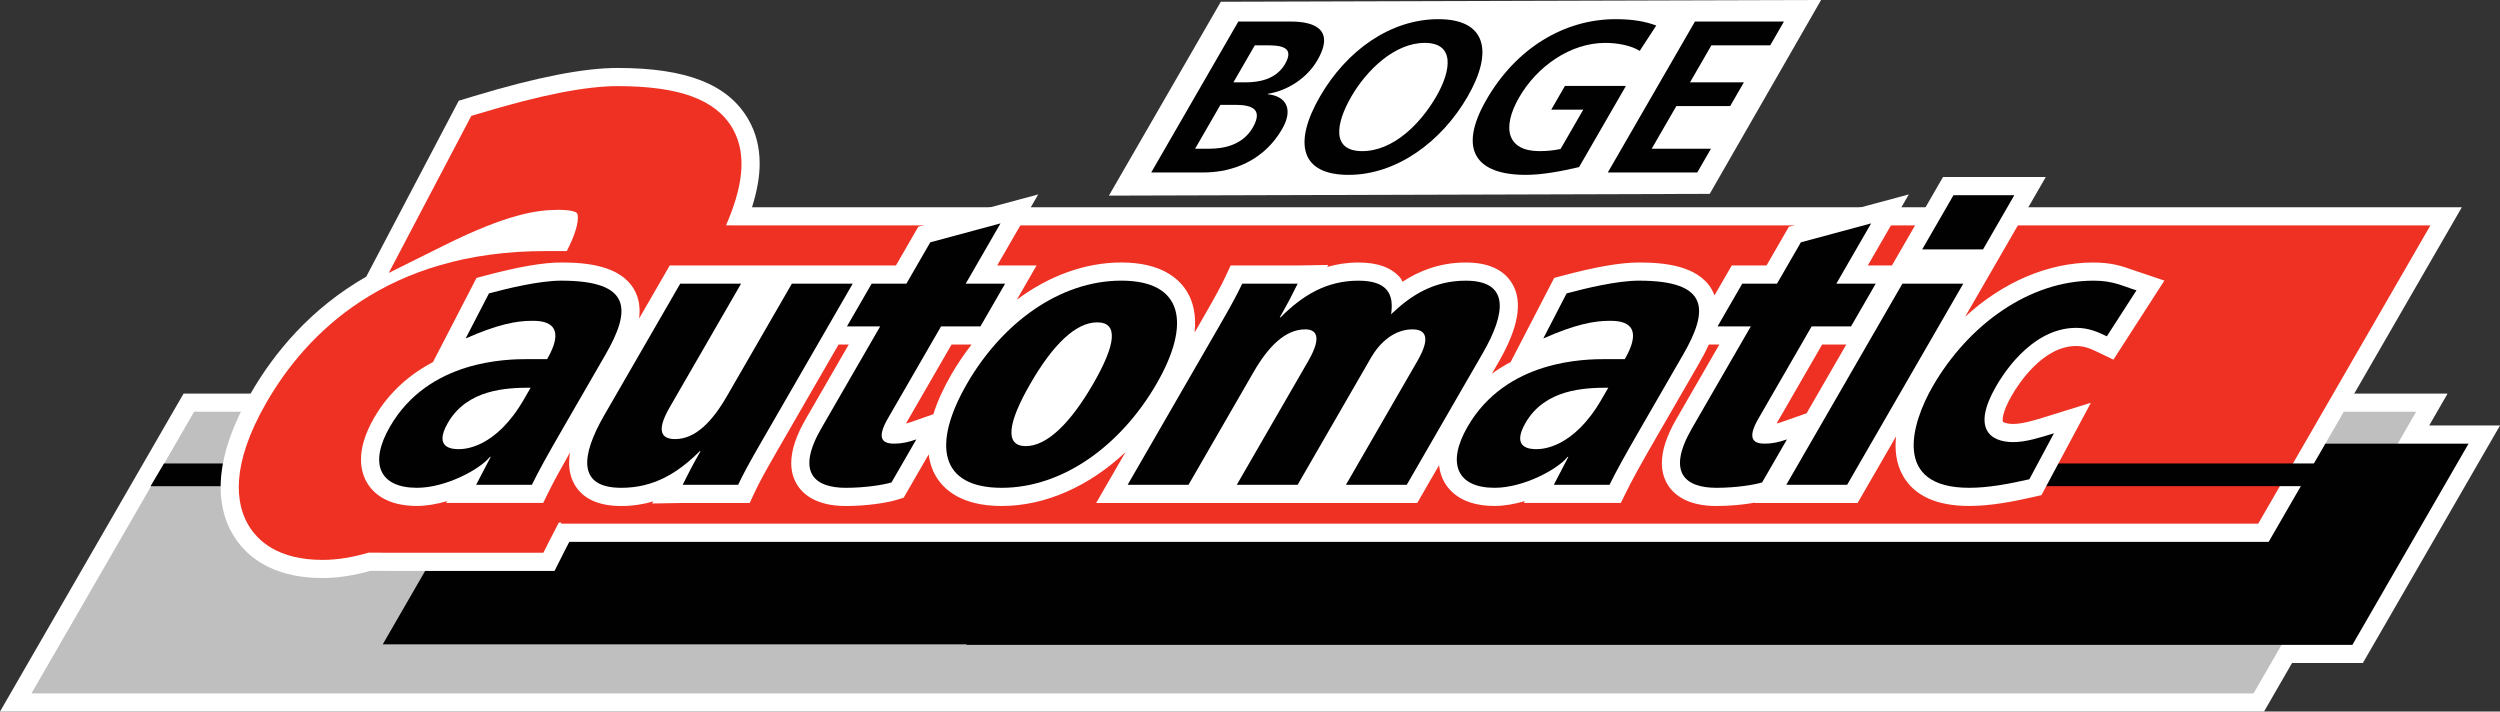
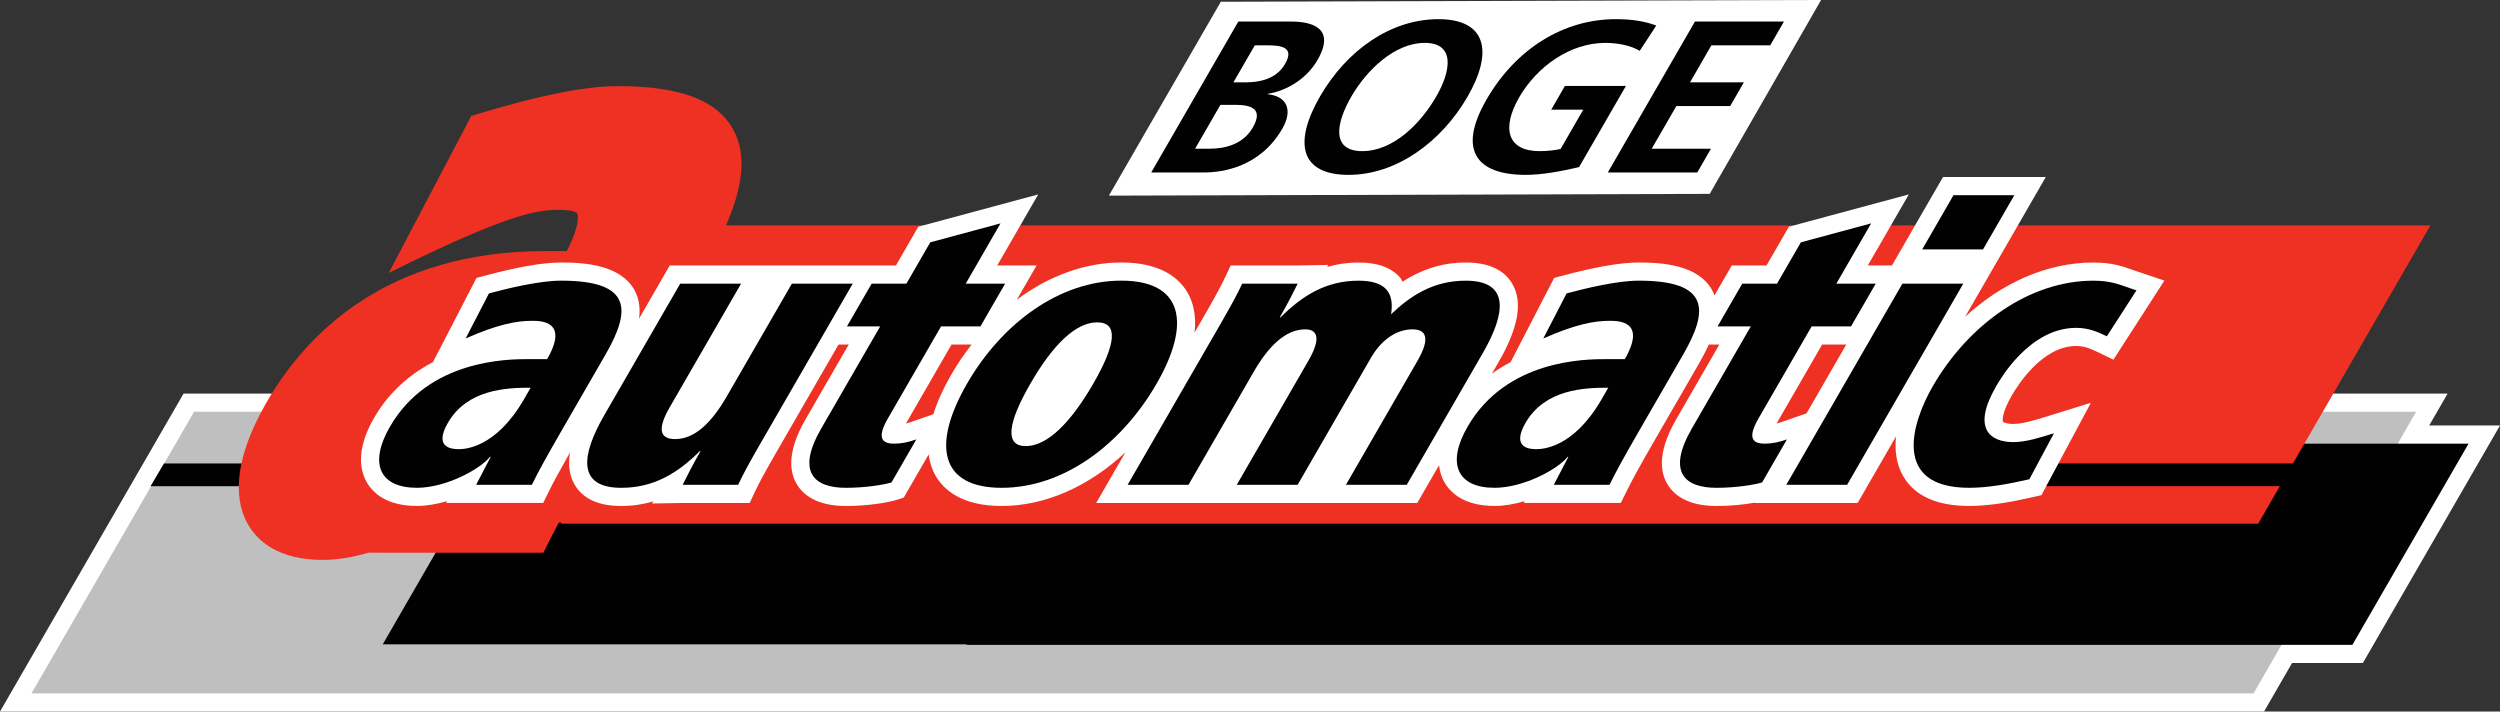
<svg xmlns="http://www.w3.org/2000/svg" width="598.23pt" height="170.27pt" viewBox="0 0 598.23 170.27" version="1.1">
  <rect x="0" y="0" width="598.23" height="170.27" fill="#333333" stroke="none" />
  <defs>
    <clipPath id="clip1">
      <path d="M 0 94 L 598.23 94 L 598.23 170.27 L 0 170.27 Z M 0 94 " />
    </clipPath>
  </defs>
  <g id="surface1">
    <g clip-path="url(#clip1)" clip-rule="nonzero">
      <path style=" stroke:none;fill-rule:nonzero;fill:rgb(100%,100%,100%);fill-opacity:1;" d="M 578.164 94.18 L 43.93 94.18 L 0 170.27 L 541.762 170.27 C 541.762 170.27 546.816 161.523 548.473 158.648 L 565.418 158.648 L 598.23 101.816 L 581.285 101.816 C 581.449 101.543 585.691 94.18 585.691 94.18 L 578.164 94.18 " />
    </g>
    <path style=" stroke:none;fill-rule:nonzero;fill:rgb(75.299%,74.899%,74.899%);fill-opacity:1;" d="M 46.441 98.531 L 7.527 165.922 L 539.254 165.922 L 578.164 98.531 Z M 46.441 98.531 " />
    <path style=" stroke:none;fill-rule:nonzero;fill:rgb(0.4%,0.4%,0.4%);fill-opacity:1;" d="M 449.852 106.168 L 450.449 105.125 L 119.918 105.125 L 91.594 154.176 L 231.32 154.176 L 231.246 154.305 L 562.91 154.305 L 590.703 106.168 " />
    <path style=" stroke:none;fill-rule:nonzero;fill:rgb(0.4%,0.4%,0.4%);fill-opacity:1;" d="M 39.242 110.902 L 36.027 116.336 L 146.633 116.336 L 146.633 110.902 Z M 39.242 110.902 " />
-     <path style=" stroke:none;fill-rule:nonzero;fill:rgb(100%,100%,100%);fill-opacity:1;" d="M 113.453 22.988 L 109.773 24.102 C 109.773 24.102 88.211 65.125 87.641 66.203 C 74.301 73.828 65.582 84.457 60.023 94.086 C 54.637 103.422 52.797 110.832 52.797 116.602 C 52.797 121.375 54.055 125.023 55.602 127.699 C 58.402 132.547 64.422 138.32 77.207 138.32 C 80.773 138.32 84.629 137.711 88.648 136.602 C 89.434 136.602 95.031 136.617 95.031 136.617 L 132.699 136.617 L 135.238 131.574 C 135.238 131.574 135.715 130.648 136.23 129.66 L 542.875 129.66 L 589.098 49.594 L 179.953 49.594 C 181.133 45.828 181.781 42.336 181.781 39.152 C 181.781 35.211 180.879 31.695 179.07 28.566 C 174.227 20.172 164.277 16.262 147.773 16.262 C 139.699 16.262 128.473 18.461 113.453 22.988 " />
-     <path style=" stroke:none;fill-rule:nonzero;fill:rgb(93.332%,19.215%,13.725%);fill-opacity:1;" d="M 175.422 53.941 L 173.73 53.914 C 177.363 45.605 179.102 37.316 175.305 30.742 C 171.312 23.828 162.566 20.609 147.773 20.609 C 140.129 20.609 129.312 22.75 114.711 27.152 L 112.773 27.734 L 111.836 29.52 L 99.953 52.129 L 93.023 65.309 L 106.355 58.68 C 121.359 51.219 128.535 50.215 133.574 50.215 C 137.23 50.215 137.98 50.828 138.129 51.094 C 138.141 51.113 139.195 53.148 135.625 60.082 L 130.484 60.082 C 92.625 60.082 73.32 79.758 63.789 96.258 C 54.98 111.523 56.523 120.602 59.367 125.527 C 61.598 129.383 66.496 133.98 77.207 133.98 C 80.781 133.98 84.52 133.328 88.203 132.246 L 95.043 132.27 L 130.023 132.27 L 131.355 129.621 C 132.105 128.133 132.879 126.641 133.711 125.059 L 134.367 125.059 C 134.316 125.137 134.254 125.25 134.219 125.312 L 540.367 125.312 C 541.406 123.516 578.543 59.191 581.57 53.941 L 175.422 53.941 " />
+     <path style=" stroke:none;fill-rule:nonzero;fill:rgb(93.332%,19.215%,13.725%);fill-opacity:1;" d="M 175.422 53.941 L 173.73 53.914 C 177.363 45.605 179.102 37.316 175.305 30.742 C 171.312 23.828 162.566 20.609 147.773 20.609 C 140.129 20.609 129.312 22.75 114.711 27.152 L 112.773 27.734 L 111.836 29.52 L 99.953 52.129 L 93.023 65.309 C 121.359 51.219 128.535 50.215 133.574 50.215 C 137.23 50.215 137.98 50.828 138.129 51.094 C 138.141 51.113 139.195 53.148 135.625 60.082 L 130.484 60.082 C 92.625 60.082 73.32 79.758 63.789 96.258 C 54.98 111.523 56.523 120.602 59.367 125.527 C 61.598 129.383 66.496 133.98 77.207 133.98 C 80.781 133.98 84.52 133.328 88.203 132.246 L 95.043 132.27 L 130.023 132.27 L 131.355 129.621 C 132.105 128.133 132.879 126.641 133.711 125.059 L 134.367 125.059 C 134.316 125.137 134.254 125.25 134.219 125.312 L 540.367 125.312 C 541.406 123.516 578.543 59.191 581.57 53.941 L 175.422 53.941 " />
    <path style=" stroke:none;fill-rule:nonzero;fill:rgb(0.4%,0.4%,0.4%);fill-opacity:1;" d="M 467.164 116.332 L 574.266 116.332 L 574.266 110.902 L 467.164 110.902 Z M 467.164 116.332 " />
    <path style=" stroke:none;fill-rule:nonzero;fill:rgb(0.4%,0.4%,0.4%);fill-opacity:1;" d="M 111.426 80.988 C 119.129 77.598 123.578 76.77 127.27 76.77 C 129.395 76.77 136.219 76.77 130.926 85.934 L 126.496 85.934 C 121.422 85.934 102.59 86.027 93.305 102.113 C 88.234 110.898 90.797 116.727 99.773 116.727 C 106.691 116.727 114.883 112.285 117.234 109.328 L 117.422 109.328 L 113.938 116.004 L 127.277 116.004 C 128.867 112.762 130.645 109.52 134.762 102.395 L 144.898 84.836 C 151.051 74.184 151.215 67.16 134.297 67.16 C 129.035 67.16 121.496 69.008 117.004 70.207 Z M 125.379 95.547 C 118.598 107.293 111.109 107.477 109.816 107.477 C 108.621 107.477 103.543 107.477 107.172 101.188 C 111.82 93.145 121.164 92.773 126.977 92.773 L 125.379 95.547 " />
-     <path style=" stroke:none;fill-rule:nonzero;fill:rgb(0.4%,0.4%,0.4%);fill-opacity:1;" d="M 182.074 105.941 C 179.406 110.562 177.789 113.52 176.629 116.016 L 163.355 116.016 C 164.398 113.887 165.762 111.211 167.637 107.957 L 167.453 107.957 C 162.184 113.227 156.418 116.73 148.664 116.73 C 138.066 116.73 139.043 108.977 144.598 99.348 L 162.77 67.875 L 177.336 67.875 L 160.23 97.5 C 156.766 103.504 158.57 105.07 161.562 105.07 C 166.332 105.07 170.355 101.012 173.914 94.852 L 189.488 67.875 L 204.051 67.875 L 182.074 105.941 " />
    <path style=" stroke:none;fill-rule:nonzero;fill:rgb(0.4%,0.4%,0.4%);fill-opacity:1;" d="M 208.578 67.875 L 216.895 67.875 L 222.605 57.984 L 239.414 53.453 L 231.09 67.875 L 240.52 67.875 L 234.609 78.102 L 225.188 78.102 L 212.449 100.156 C 209.73 104.863 211.117 106.156 213.887 106.156 C 215.922 106.156 217.426 105.785 219.277 105.141 L 213.328 115.441 C 211.535 115.996 207.129 116.73 202.414 116.73 C 194.859 116.73 190.453 113.039 196.531 102.5 L 210.621 78.102 L 202.672 78.102 L 208.578 67.875 " />
-     <path style=" stroke:none;fill-rule:nonzero;fill:rgb(0.4%,0.4%,0.4%);fill-opacity:1;" d="M 231.402 91.805 C 222.988 106.379 224.867 116.73 239.691 116.73 C 254.523 116.73 268.355 106.379 276.77 91.805 C 285.074 77.414 283.145 67.156 268.32 67.156 C 253.492 67.156 239.711 77.414 231.402 91.805 M 246.562 91.805 C 251.992 82.395 257.445 77.137 262.559 77.137 C 267.664 77.137 267.047 82.395 261.613 91.805 C 256.18 101.215 250.57 106.75 245.461 106.75 C 240.348 106.75 241.129 101.215 246.562 91.805 " />
    <path style=" stroke:none;fill-rule:nonzero;fill:rgb(0.4%,0.4%,0.4%);fill-opacity:1;" d="M 339.172 86.383 C 342.371 80.844 341.23 78.812 337.996 78.812 C 333.652 78.812 330.172 81.953 328.094 85.551 L 310.508 116.016 L 295.949 116.016 L 313.055 86.383 C 316.574 80.293 314.746 78.812 312.344 78.812 C 307.535 78.812 303.469 82.965 299.969 89.031 L 284.395 116.016 L 269.832 116.016 L 291.812 77.945 C 294.48 73.324 296.094 70.367 297.254 67.875 L 310.527 67.875 C 309.484 70 308.121 72.68 306.234 75.945 L 306.422 75.945 C 311.684 70.676 317.406 67.164 325.074 67.164 C 331.984 67.164 333.617 70.398 332.871 75.207 C 337.609 70.676 343.055 67.164 350.73 67.164 C 361.328 67.164 360.348 74.93 354.816 84.504 L 336.621 116.016 L 322.066 116.016 L 339.172 86.383 " />
    <path style=" stroke:none;fill-rule:nonzero;fill:rgb(0.4%,0.4%,0.4%);fill-opacity:1;" d="M 369.301 80.988 C 377.004 77.598 381.449 76.77 385.145 76.77 C 387.266 76.77 394.09 76.77 388.801 85.934 L 384.371 85.934 C 379.297 85.934 360.465 86.027 351.176 102.113 C 346.105 110.898 348.672 116.727 357.648 116.727 C 364.57 116.727 372.758 112.285 375.113 109.328 L 375.297 109.328 L 371.816 116.004 L 385.145 116.004 C 386.742 112.762 388.52 109.52 392.633 102.395 L 402.77 84.836 C 408.922 74.184 409.086 67.16 392.168 67.16 C 386.91 67.16 379.367 69.008 374.875 70.207 Z M 383.25 95.547 C 376.469 107.293 368.98 107.477 367.691 107.477 C 366.488 107.477 361.422 107.477 365.047 101.188 C 369.691 93.145 379.039 92.773 384.852 92.773 L 383.25 95.547 " />
    <path style=" stroke:none;fill-rule:nonzero;fill:rgb(0.4%,0.4%,0.4%);fill-opacity:1;" d="M 416.906 67.875 L 425.223 67.875 L 430.938 57.984 L 447.746 53.453 L 439.422 67.875 L 448.848 67.875 L 442.938 78.102 L 433.512 78.102 L 420.781 100.156 C 418.059 104.863 419.445 106.156 422.215 106.156 C 424.25 106.156 425.754 105.785 427.609 105.141 L 421.66 115.441 C 419.863 115.996 415.461 116.73 410.746 116.73 C 403.195 116.73 398.785 113.039 404.867 102.5 L 418.953 78.102 L 411.004 78.102 L 416.906 67.875 " />
    <path style=" stroke:none;fill-rule:nonzero;fill:rgb(0.4%,0.4%,0.4%);fill-opacity:1;" d="M 467.457 46.703 L 482.016 46.703 L 474.523 59.68 L 459.965 59.68 Z M 455.23 67.875 L 469.797 67.875 L 442 116.016 L 427.441 116.016 " />
    <path style=" stroke:none;fill-rule:nonzero;fill:rgb(100%,100%,100%);fill-opacity:1;" d="M 432.297 98.898 L 426.172 101.039 C 425.766 101.18 425.465 101.238 425.117 101.34 C 427.039 98.008 433.324 87.125 436.02 82.449 L 441.797 82.449 C 438.758 87.711 435.426 93.477 432.297 98.898 M 227.641 89.629 C 225.699 92.988 224.273 96.16 223.344 99.117 L 217.848 101.039 C 217.43 101.18 217.137 101.238 216.789 101.34 C 218.715 98.008 224.996 87.125 227.695 82.449 L 232.488 82.449 C 230.746 84.691 229.113 87.074 227.641 89.629 M 510.34 64.586 C 507.879 63.715 505.336 62.816 500.93 62.816 C 490.023 62.816 479.164 67.57 470.234 75.805 L 477.324 63.527 C 477.668 62.934 489.543 42.355 489.543 42.355 L 464.949 42.355 L 452.723 63.527 L 446.949 63.527 C 449.211 59.613 456.766 46.52 456.766 46.52 L 446.613 49.258 L 428.066 54.254 C 428.066 54.254 424.242 60.879 422.715 63.527 L 414.398 63.527 L 410.258 70.691 C 410.078 70.203 409.871 69.719 409.598 69.25 C 406.266 63.48 398.055 62.812 392.168 62.812 C 387.82 62.812 381.797 63.855 373.754 66.008 L 371.902 66.508 C 371.902 66.508 363.145 83.43 361.48 86.645 C 359.848 87.5 358.363 88.438 356.996 89.422 L 358.582 86.68 C 363.336 78.441 364.426 72.324 361.914 67.969 C 359.938 64.547 356.18 62.816 350.73 62.816 C 344.445 62.816 339.48 64.891 335.617 67.414 C 335.426 67.129 335.336 66.777 335.113 66.516 C 332.98 64.023 329.699 62.816 325.074 62.816 C 322.336 62.816 319.844 63.223 317.574 63.879 C 317.609 63.812 317.828 63.398 317.828 63.398 L 310.527 63.527 L 294.484 63.527 L 293.316 66.035 C 292.266 68.297 290.785 71.023 288.047 75.773 L 285.855 79.57 C 286.328 75.27 285.418 72.168 284.184 70.035 C 282.281 66.738 277.98 62.809 268.32 62.809 C 259.645 62.809 250.961 66.016 243.316 71.723 L 248.047 63.527 L 238.621 63.527 C 240.879 59.613 248.438 46.52 248.438 46.52 L 238.285 49.258 L 219.738 54.254 C 219.738 54.254 215.914 60.879 214.387 63.527 L 160.262 63.527 L 152.922 76.246 C 153.242 73.82 152.984 71.43 151.727 69.25 C 148.395 63.48 140.18 62.812 134.297 62.812 C 129.949 62.812 123.926 63.855 115.883 66.008 L 114.027 66.504 C 114.027 66.504 105.27 83.43 103.609 86.645 C 96.625 90.293 92.199 95.336 89.539 99.941 C 87.191 104.008 86.379 107.324 86.379 109.961 C 86.379 112.293 87.012 114.098 87.777 115.426 C 89.27 118 92.555 121.07 99.773 121.07 C 102.094 121.07 104.562 120.617 106.992 119.918 C 106.965 119.969 106.766 120.348 106.766 120.348 L 129.98 120.348 L 131.176 117.918 C 132.426 115.379 133.84 112.762 136.398 108.27 C 135.906 111.27 136.262 113.816 137.484 115.934 C 139.457 119.352 143.219 121.082 148.664 121.082 C 151.473 121.082 154.008 120.66 156.324 119.984 C 156.285 120.059 156.059 120.48 156.059 120.48 L 163.355 120.359 L 179.398 120.359 L 180.57 117.848 C 181.625 115.578 183.105 112.852 185.84 108.113 L 200.656 82.449 L 203.094 82.449 C 199.047 89.449 192.77 100.328 192.77 100.328 C 190.48 104.289 189.34 107.797 189.34 110.812 C 189.34 112.641 189.758 114.293 190.602 115.754 C 192.004 118.184 195.199 121.082 202.414 121.082 C 207.484 121.082 212.297 120.312 214.617 119.598 L 216.246 119.09 L 222.219 108.742 C 222.461 110.613 223.008 112.332 223.895 113.863 C 225.797 117.156 230.078 121.078 239.691 121.078 C 250.141 121.078 260.621 116.371 269.312 108.219 L 262.301 120.359 L 339.133 120.359 L 344.348 111.336 C 344.535 113.008 345.047 114.375 345.652 115.426 C 347.145 118 350.434 121.07 357.652 121.07 C 359.965 121.07 362.438 120.617 364.863 119.918 C 364.836 119.969 364.645 120.348 364.645 120.348 L 387.852 120.348 L 389.051 117.918 C 390.609 114.742 392.395 111.5 396.398 104.566 L 406.539 87.008 C 407.363 85.578 408.191 84.039 408.898 82.449 L 411.422 82.449 C 407.383 89.449 401.105 100.328 401.105 100.328 C 398.816 104.289 397.672 107.797 397.672 110.812 C 397.672 112.641 398.09 114.293 398.934 115.754 C 400.34 118.188 403.527 121.082 410.746 121.082 C 414.172 121.082 417.457 120.727 419.957 120.273 C 419.941 120.309 419.914 120.359 419.914 120.359 L 444.508 120.359 L 453.707 104.438 C 453.371 107.691 453.727 111.012 455.41 113.926 C 458.145 118.668 463.461 121.07 471.211 121.07 C 476.395 121.07 481.66 120.039 486.562 118.926 L 488.5 118.484 L 500.332 96.379 L 489.766 99.66 C 486.941 100.539 484.027 101.445 481.77 101.445 C 480.086 101.445 479.383 101.027 479.301 100.926 C 479.133 100.652 479.016 98.77 481.414 94.617 C 483.016 91.844 488.855 82.797 496.812 82.797 C 498.812 82.797 500.27 83.43 502.258 84.391 L 505.723 86.066 L 517.922 67.141 L 510.34 64.586 " />
    <path style=" stroke:none;fill-rule:nonzero;fill:rgb(0.4%,0.4%,0.4%);fill-opacity:1;" d="M 111.426 80.988 C 119.129 77.598 123.578 76.77 127.27 76.77 C 129.395 76.77 136.219 76.77 130.926 85.934 L 126.496 85.934 C 121.422 85.934 102.59 86.027 93.305 102.113 C 88.234 110.898 90.797 116.727 99.773 116.727 C 106.691 116.727 114.883 112.285 117.234 109.328 L 117.422 109.328 L 113.938 116.004 L 127.277 116.004 C 128.867 112.762 130.645 109.52 134.762 102.395 L 144.898 84.836 C 151.051 74.184 151.215 67.16 134.297 67.16 C 129.035 67.16 121.496 69.008 117.004 70.207 Z M 125.379 95.547 C 118.598 107.293 111.109 107.477 109.816 107.477 C 108.621 107.477 103.543 107.477 107.172 101.188 C 111.82 93.145 121.164 92.773 126.977 92.773 L 125.379 95.547 " />
    <path style=" stroke:none;fill-rule:nonzero;fill:rgb(0.4%,0.4%,0.4%);fill-opacity:1;" d="M 182.074 105.941 C 179.406 110.562 177.789 113.52 176.629 116.016 L 163.355 116.016 C 164.398 113.887 165.762 111.211 167.637 107.957 L 167.453 107.957 C 162.184 113.227 156.418 116.73 148.664 116.73 C 138.066 116.73 139.043 108.977 144.598 99.348 L 162.77 67.875 L 177.336 67.875 L 160.23 97.5 C 156.766 103.504 158.57 105.07 161.562 105.07 C 166.332 105.07 170.355 101.012 173.914 94.852 L 189.488 67.875 L 204.051 67.875 L 182.074 105.941 " />
    <path style=" stroke:none;fill-rule:nonzero;fill:rgb(0.4%,0.4%,0.4%);fill-opacity:1;" d="M 208.578 67.875 L 216.895 67.875 L 222.605 57.984 L 239.414 53.453 L 231.09 67.875 L 240.52 67.875 L 234.609 78.102 L 225.188 78.102 L 212.449 100.156 C 209.73 104.863 211.117 106.156 213.887 106.156 C 215.922 106.156 217.426 105.785 219.277 105.141 L 213.328 115.441 C 211.535 115.996 207.129 116.73 202.414 116.73 C 194.859 116.73 190.453 113.039 196.531 102.5 L 210.621 78.102 L 202.672 78.102 L 208.578 67.875 " />
    <path style=" stroke:none;fill-rule:nonzero;fill:rgb(0.4%,0.4%,0.4%);fill-opacity:1;" d="M 231.402 91.805 C 222.988 106.379 224.867 116.73 239.691 116.73 C 254.523 116.73 268.355 106.379 276.77 91.805 C 285.074 77.414 283.145 67.156 268.32 67.156 C 253.492 67.156 239.711 77.414 231.402 91.805 M 246.562 91.805 C 251.992 82.395 257.445 77.137 262.559 77.137 C 267.664 77.137 267.047 82.395 261.613 91.805 C 256.18 101.215 250.57 106.75 245.461 106.75 C 240.348 106.75 241.129 101.215 246.562 91.805 " />
    <path style=" stroke:none;fill-rule:nonzero;fill:rgb(0.4%,0.4%,0.4%);fill-opacity:1;" d="M 339.172 86.383 C 342.371 80.844 341.23 78.812 337.996 78.812 C 333.652 78.812 330.172 81.953 328.094 85.551 L 310.508 116.016 L 295.949 116.016 L 313.055 86.383 C 316.574 80.293 314.746 78.812 312.344 78.812 C 307.535 78.812 303.469 82.965 299.969 89.031 L 284.395 116.016 L 269.832 116.016 L 291.812 77.945 C 294.48 73.324 296.094 70.367 297.254 67.875 L 310.527 67.875 C 309.484 70 308.121 72.68 306.234 75.945 L 306.422 75.945 C 311.684 70.676 317.406 67.164 325.074 67.164 C 331.984 67.164 333.617 70.398 332.871 75.207 C 337.609 70.676 343.055 67.164 350.73 67.164 C 361.328 67.164 360.348 74.93 354.816 84.504 L 336.621 116.016 L 322.066 116.016 L 339.172 86.383 " />
    <path style=" stroke:none;fill-rule:nonzero;fill:rgb(0.4%,0.4%,0.4%);fill-opacity:1;" d="M 369.301 80.988 C 377.004 77.598 381.449 76.77 385.145 76.77 C 387.266 76.77 394.09 76.77 388.801 85.934 L 384.371 85.934 C 379.297 85.934 360.465 86.027 351.176 102.113 C 346.105 110.898 348.672 116.727 357.648 116.727 C 364.57 116.727 372.758 112.285 375.113 109.328 L 375.297 109.328 L 371.816 116.004 L 385.145 116.004 C 386.742 112.762 388.52 109.52 392.633 102.395 L 402.77 84.836 C 408.922 74.184 409.086 67.16 392.168 67.16 C 386.91 67.16 379.367 69.008 374.875 70.207 Z M 383.25 95.547 C 376.469 107.293 368.98 107.477 367.691 107.477 C 366.488 107.477 361.422 107.477 365.047 101.188 C 369.691 93.145 379.039 92.773 384.852 92.773 L 383.25 95.547 " />
    <path style=" stroke:none;fill-rule:nonzero;fill:rgb(0.4%,0.4%,0.4%);fill-opacity:1;" d="M 416.906 67.875 L 425.223 67.875 L 430.938 57.984 L 447.746 53.453 L 439.422 67.875 L 448.848 67.875 L 442.938 78.102 L 433.512 78.102 L 420.781 100.156 C 418.059 104.863 419.445 106.156 422.215 106.156 C 424.25 106.156 425.754 105.785 427.609 105.141 L 421.66 115.441 C 419.863 115.996 415.461 116.73 410.746 116.73 C 403.195 116.73 398.785 113.039 404.867 102.5 L 418.953 78.102 L 411.004 78.102 L 416.906 67.875 " />
    <path style=" stroke:none;fill-rule:nonzero;fill:rgb(0.4%,0.4%,0.4%);fill-opacity:1;" d="M 467.457 46.703 L 482.016 46.703 L 474.523 59.68 L 459.965 59.68 Z M 455.23 67.875 L 469.797 67.875 L 442 116.016 L 427.441 116.016 " />
    <path style=" stroke:none;fill-rule:nonzero;fill:rgb(0.4%,0.4%,0.4%);fill-opacity:1;" d="M 485.605 114.684 C 480.707 115.797 475.828 116.727 471.211 116.727 C 452.629 116.727 457.438 101.188 462.488 92.445 C 470.996 77.711 485.586 67.164 500.93 67.164 C 505.734 67.164 507.633 68.363 511.242 69.477 L 504.148 80.477 C 502.059 79.465 499.867 78.453 496.812 78.453 C 485.723 78.453 478.711 90.605 477.648 92.445 C 471.801 102.574 476.223 105.793 481.77 105.793 C 484.816 105.793 488.23 104.688 491.496 103.68 L 485.605 114.684 " />
    <path style=" stroke:none;fill-rule:nonzero;fill:rgb(100%,100%,100%);fill-opacity:1;" d="M 426.871 0.023 L 292.133 0.422 L 265.352 46.812 L 409.121 46.391 L 435.77 0 " />
    <path style=" stroke:none;fill-rule:nonzero;fill:rgb(0.4%,0.4%,0.4%);fill-opacity:1;" d="M 275.48 41.266 L 288.102 41.266 C 292.648 41.266 301.574 39.926 306.84 30.805 C 309.422 26.336 307.98 23.016 303.348 22.551 L 303.41 22.445 C 308.164 21.672 312.785 18.672 315.25 14.398 C 319.809 6.504 313.621 5.16 308.945 5.16 L 296.32 5.16 Z M 300.266 10.844 L 303.062 10.844 C 306.398 10.844 309.906 11.152 307.496 15.324 C 305.355 19.031 301.176 19.703 298.109 19.703 L 295.145 19.703 Z M 292.039 25.086 L 295.461 25.086 C 299.086 25.086 302.5 25.816 299.77 30.543 C 297.336 34.754 292.766 35.586 289.398 35.586 L 285.98 35.586 L 292.039 25.086 " />
    <path style=" stroke:none;fill-rule:nonzero;fill:rgb(0.4%,0.4%,0.4%);fill-opacity:1;" d="M 315.852 23.109 C 309.48 34.152 311.109 41.844 322.703 41.844 C 334.145 41.844 344.898 33.996 351.188 23.109 C 357.469 12.223 355.555 4.586 344.215 4.586 C 332.719 4.586 322.227 12.07 315.852 23.109 M 323.359 23.109 C 327.027 16.766 333.734 10.262 340.934 10.262 C 348.141 10.262 347.34 16.766 343.672 23.109 C 339.922 29.609 333.395 36.164 325.984 36.164 C 318.57 36.164 319.605 29.609 323.359 23.109 " />
    <path style=" stroke:none;fill-rule:nonzero;fill:rgb(0.4%,0.4%,0.4%);fill-opacity:1;" d="M 392.371 12.172 C 390.316 10.883 387.051 10.262 384.152 10.262 C 375.711 10.262 367.773 15.93 363.52 23.305 C 359.285 30.637 360.652 36.164 368.371 36.164 C 370.34 36.164 372.008 35.957 373.434 35.648 L 378.859 26.246 L 371.199 26.246 L 374.473 20.566 L 389.07 20.566 L 377.859 39.984 C 373.438 41.02 368.977 41.844 365.09 41.844 C 353.383 41.844 348.676 36.008 355.711 23.82 C 362.824 11.5 374.328 4.586 386.605 4.586 C 390.797 4.586 393.781 5.152 396.332 6.113 L 392.371 12.172 " />
    <path style=" stroke:none;fill-rule:nonzero;fill:rgb(0.4%,0.4%,0.4%);fill-opacity:1;" d="M 405.586 5.16 L 426.883 5.16 L 423.602 10.844 L 409.523 10.844 L 404.414 19.699 L 417.297 19.699 L 414.02 25.383 L 401.137 25.383 L 395.238 35.586 L 409.422 35.586 L 406.145 41.266 L 384.738 41.266 " />
  </g>
</svg>